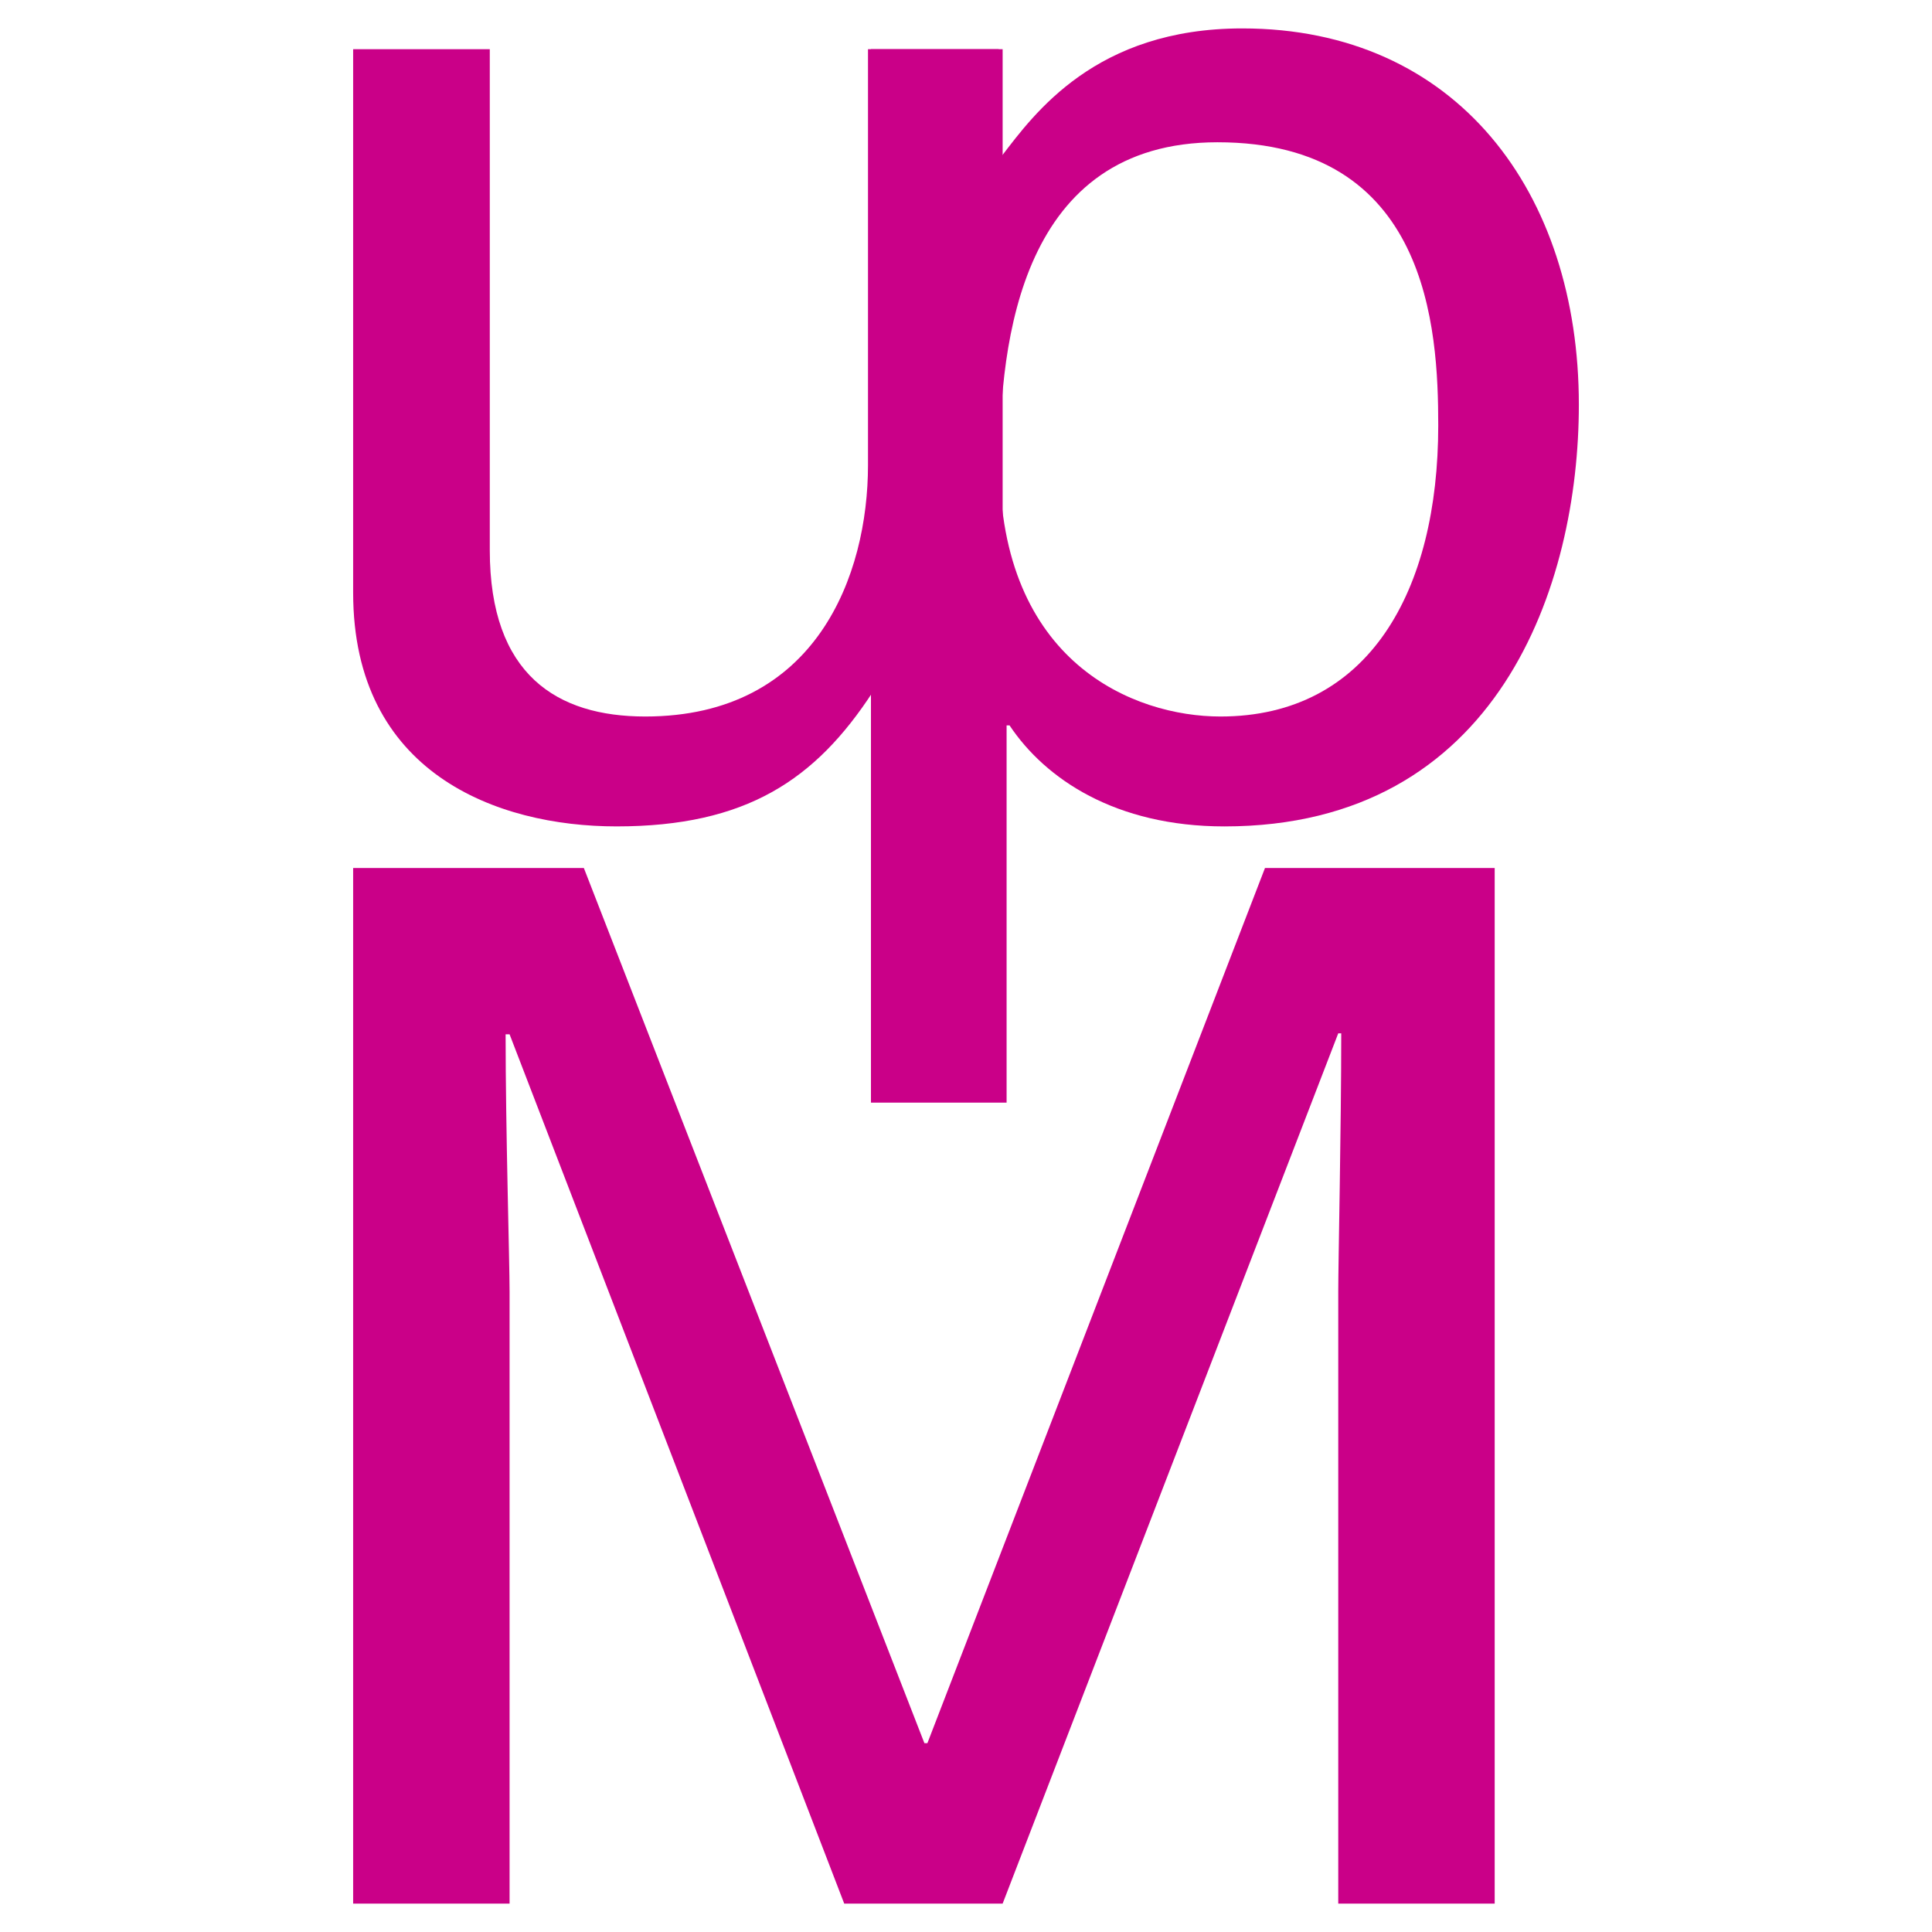
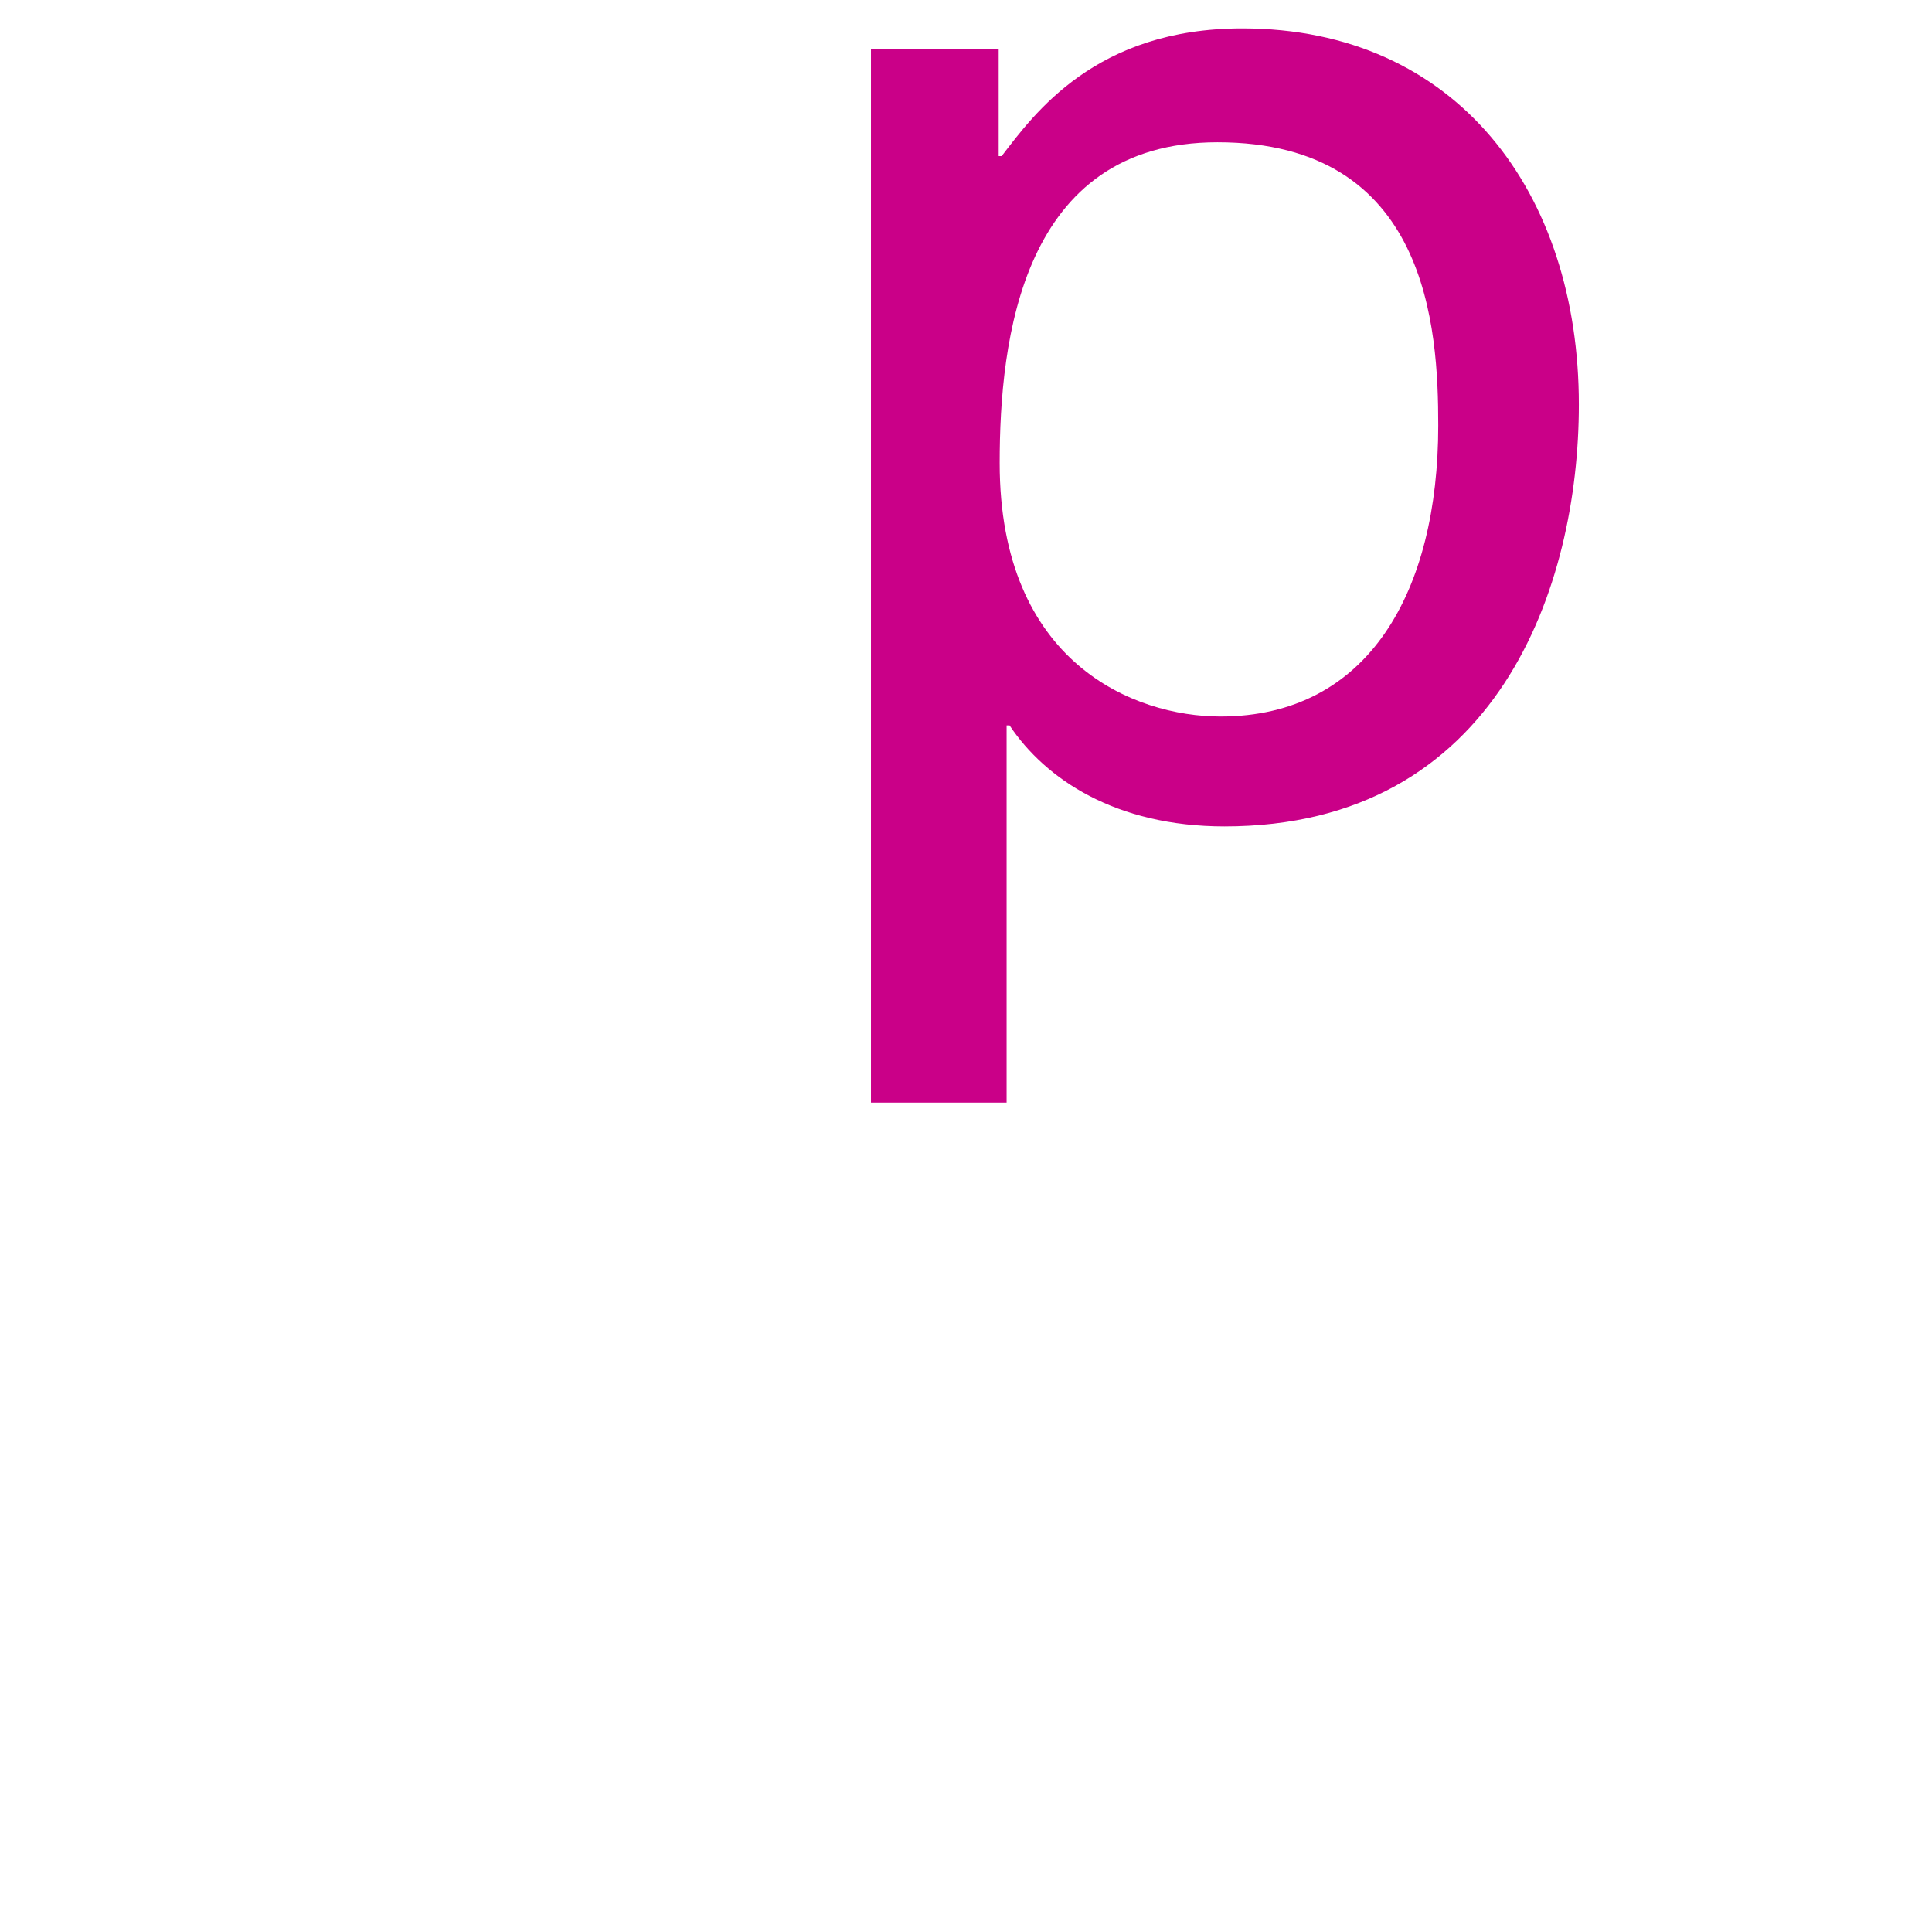
<svg xmlns="http://www.w3.org/2000/svg" width="2500" height="2500" viewBox="0 0 192.756 192.756">
  <g fill-rule="evenodd" clip-rule="evenodd">
    <path fill="#fff" d="M0 0h192.756v192.756H0V0z" />
-     <path d="M87.389 80.277V69.313l-.296-.296C81.364 77.808 74.449 82.45 61.509 82.45c-11.952 0-26.275-5.334-26.275-23.312V4.909h13.632v49.982c0 12.446 6.717 16.595 15.508 16.595 17.089 0 22.226-14.125 22.226-25.089V4.909h13.434v75.368H87.389z" fill="#ca0088" />
    <path d="M86.895 4.909h12.742v10.668h.297c3.26-4.248 9.385-12.742 24.004-12.742 21.434 0 33.584 16.397 33.584 37.536 0 17.978-8 42.08-35.363 42.08-10.865 0-17.879-4.741-21.434-10.075h-.297v37.635H86.895V4.909zm34.869 66.577c14.816 0 21.73-12.545 21.73-29.041 0-9.681-.986-28.251-22.027-28.251-19.557 0-21.73 19.756-21.73 32.004-.001 19.954 13.433 25.288 22.027 25.288z" fill="#ca0088" />
-     <path d="M133.518 189.922v-61.046c0-3.062.297-16.101.297-25.781h-.297l-33.484 86.827H84.228l-33.387-86.729h-.396c0 9.582.396 22.621.396 25.683v61.046H35.234V86.599H58.25l33.979 87.32h.297l33.683-87.32h22.916v103.323h-15.607z" fill="#ca0088" />
  </g>
</svg>